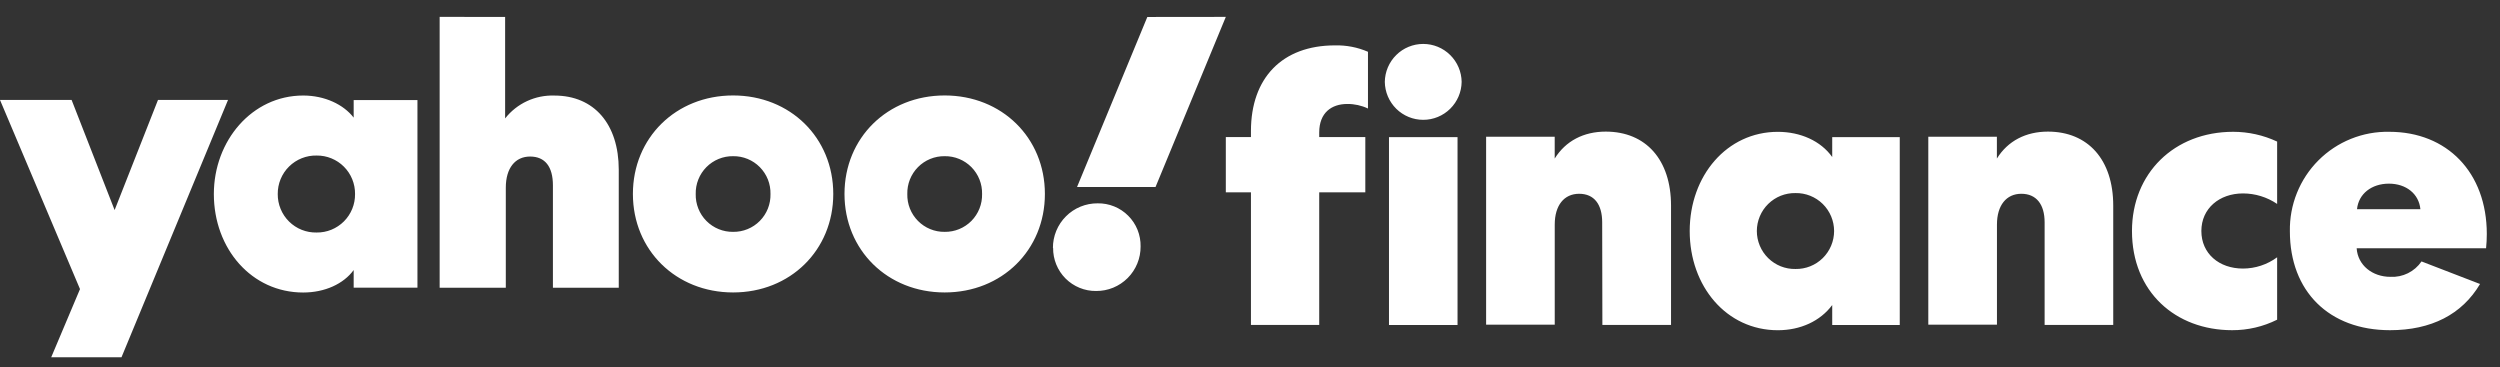
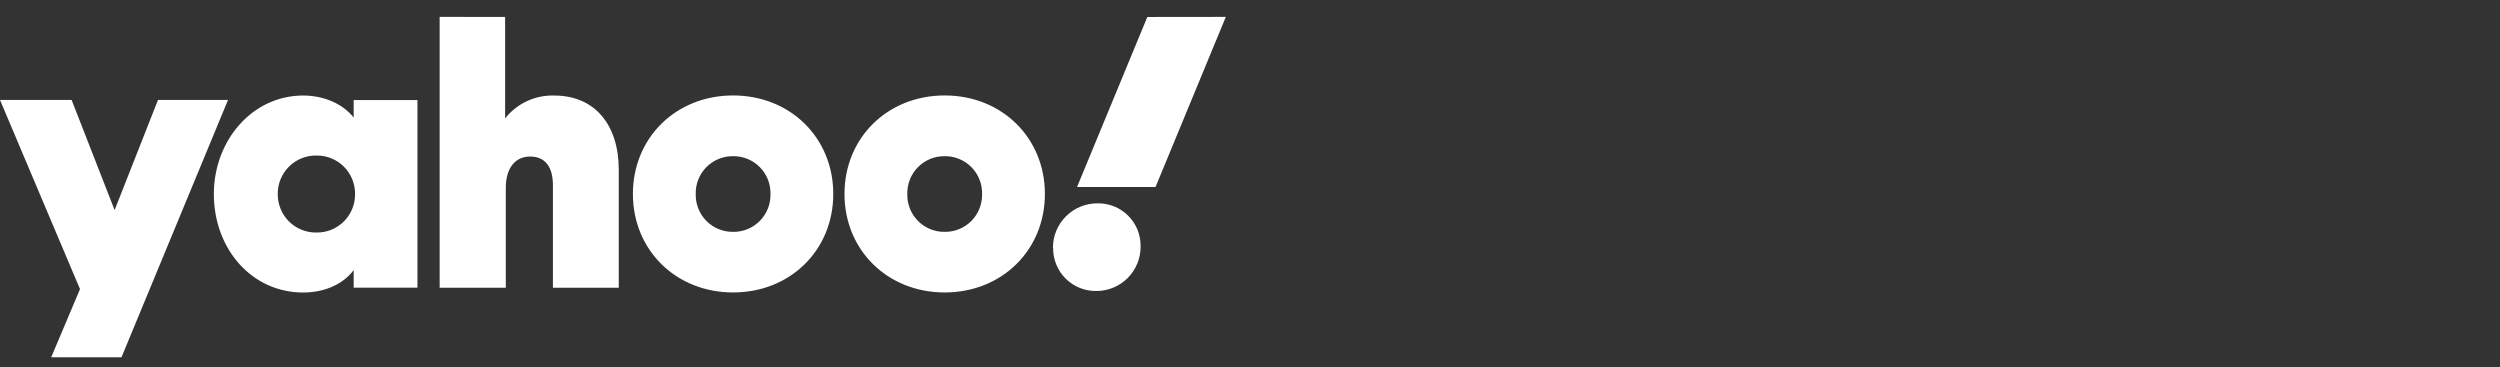
<svg xmlns="http://www.w3.org/2000/svg" width="143" height="21" viewBox="0 0 143 21" fill="none">
  <rect x="0" y="0" width="143" height="21" fill="#333333" stroke="none" />
  <path d="M20.23 5.722V6.728C19.651 5.979 18.581 5.464 17.342 5.464C14.412 5.464 12.232 8.056 12.232 11.098C12.232 14.227 14.39 16.732 17.342 16.732C18.581 16.732 19.651 16.239 20.23 15.447V16.455H23.878V5.722H20.23ZM25.148 0.966V16.457H28.932V10.733C28.932 9.619 29.466 8.954 30.321 8.954C31.176 8.954 31.627 9.533 31.627 10.603V16.457H35.393V9.709C35.393 7.096 33.983 5.466 31.715 5.466C31.175 5.447 30.638 5.555 30.148 5.782C29.657 6.009 29.227 6.349 28.893 6.774V0.968L25.148 0.966ZM59.768 11.094C59.768 14.308 57.309 16.728 54.036 16.728C50.764 16.728 48.305 14.306 48.305 11.094C48.305 7.882 50.764 5.46 54.036 5.46C57.309 5.46 59.768 7.882 59.768 11.094ZM47.663 11.094C47.663 14.308 45.204 16.728 41.934 16.728C38.664 16.728 36.202 14.306 36.202 11.094C36.202 7.882 38.661 5.46 41.934 5.46C45.206 5.46 47.663 7.882 47.663 11.094ZM0 5.717L4.576 16.536L2.929 20.436H6.949L13.043 5.717H9.037L6.556 12.016L4.096 5.717H0ZM18.111 13.3C17.819 13.306 17.529 13.254 17.258 13.146C16.987 13.038 16.741 12.877 16.533 12.671C16.326 12.466 16.162 12.221 16.051 11.95C15.94 11.68 15.884 11.39 15.887 11.098C15.884 10.806 15.94 10.516 16.051 10.246C16.162 9.976 16.326 9.731 16.534 9.526C16.741 9.321 16.988 9.159 17.259 9.051C17.53 8.943 17.819 8.89 18.111 8.897C18.401 8.893 18.688 8.948 18.956 9.058C19.224 9.167 19.468 9.329 19.672 9.534C19.877 9.739 20.039 9.983 20.148 10.252C20.257 10.521 20.312 10.808 20.309 11.098C20.312 11.388 20.258 11.676 20.149 11.945C20.039 12.214 19.878 12.458 19.673 12.663C19.468 12.868 19.224 13.03 18.956 13.14C18.688 13.249 18.401 13.303 18.111 13.3ZM44.072 11.098C44.079 10.814 44.028 10.531 43.924 10.267C43.819 10.003 43.662 9.763 43.462 9.56C43.263 9.358 43.024 9.199 42.762 9.091C42.499 8.983 42.218 8.93 41.934 8.934C41.65 8.93 41.368 8.983 41.106 9.091C40.843 9.199 40.605 9.358 40.405 9.56C40.205 9.763 40.048 10.003 39.944 10.267C39.839 10.531 39.788 10.814 39.795 11.098C39.788 11.383 39.839 11.665 39.944 11.929C40.048 12.194 40.205 12.434 40.405 12.636C40.605 12.838 40.843 12.998 41.106 13.105C41.368 13.213 41.65 13.266 41.934 13.262C42.218 13.266 42.499 13.213 42.762 13.105C43.024 12.998 43.263 12.838 43.462 12.636C43.662 12.434 43.819 12.194 43.924 11.929C44.028 11.665 44.079 11.383 44.072 11.098ZM56.175 11.098C56.181 10.814 56.131 10.531 56.026 10.267C55.921 10.003 55.764 9.763 55.565 9.56C55.365 9.358 55.127 9.199 54.864 9.091C54.602 8.983 54.32 8.93 54.036 8.934C53.752 8.93 53.471 8.983 53.208 9.091C52.946 9.199 52.707 9.358 52.508 9.56C52.308 9.763 52.151 10.003 52.046 10.267C51.942 10.531 51.891 10.814 51.898 11.098C51.891 11.383 51.942 11.665 52.046 11.929C52.151 12.194 52.308 12.434 52.508 12.636C52.707 12.838 52.946 12.998 53.208 13.105C53.471 13.213 53.752 13.266 54.036 13.262C54.32 13.266 54.602 13.213 54.864 13.105C55.127 12.998 55.365 12.838 55.565 12.636C55.764 12.434 55.921 12.194 56.026 11.929C56.131 11.665 56.181 11.383 56.175 11.098ZM60.238 14.181C60.234 14.505 60.296 14.827 60.418 15.128C60.54 15.428 60.721 15.701 60.95 15.931C61.179 16.16 61.452 16.341 61.752 16.464C62.052 16.587 62.373 16.648 62.697 16.644C63.032 16.647 63.364 16.583 63.674 16.456C63.984 16.328 64.266 16.141 64.503 15.903C64.74 15.666 64.927 15.384 65.054 15.073C65.181 14.763 65.245 14.43 65.242 14.095C65.248 13.77 65.188 13.447 65.067 13.145C64.945 12.844 64.764 12.57 64.534 12.34C64.305 12.11 64.032 11.929 63.731 11.807C63.43 11.685 63.108 11.625 62.783 11.631C62.447 11.629 62.115 11.693 61.804 11.82C61.494 11.948 61.211 12.135 60.974 12.373C60.736 12.61 60.548 12.892 60.419 13.203C60.291 13.514 60.226 13.847 60.227 14.183L60.238 14.181ZM65.627 0.971L61.607 10.695H66.097L70.117 0.966L65.627 0.971Z" fill="white" />
-   <path d="M75.459 7.581C75.459 6.443 76.167 5.947 77.068 5.947C77.476 5.944 77.879 6.033 78.248 6.207V2.962C77.653 2.704 77.008 2.58 76.36 2.596C73.334 2.596 71.554 4.466 71.554 7.495V7.841H70.117V11H71.554V18.587H75.459V11H78.096V7.841H75.459V7.581ZM83.371 18.589V7.843H79.45V18.589H83.371ZM83.606 4.684C83.598 4.105 83.363 3.553 82.951 3.147C82.54 2.74 81.986 2.513 81.408 2.513C80.831 2.513 80.276 2.74 79.865 3.147C79.454 3.553 79.219 4.105 79.211 4.684C79.219 5.262 79.454 5.814 79.865 6.221C80.276 6.627 80.831 6.855 81.408 6.854C81.986 6.855 82.54 6.627 82.951 6.221C83.363 5.814 83.598 5.262 83.606 4.684ZM104.803 7.843V8.981C104.144 8.057 102.981 7.541 101.693 7.541C98.774 7.541 96.651 10.056 96.651 13.215C96.651 16.375 98.752 18.889 101.693 18.889C102.981 18.889 104.111 18.374 104.803 17.449V18.589H108.666V7.843H104.803ZM104.911 13.215C104.91 13.504 104.853 13.789 104.741 14.055C104.629 14.321 104.466 14.562 104.261 14.764C104.055 14.966 103.811 15.126 103.544 15.232C103.276 15.339 102.99 15.391 102.702 15.386C102.414 15.392 102.127 15.339 101.859 15.233C101.592 15.126 101.348 14.967 101.142 14.765C100.936 14.563 100.772 14.322 100.661 14.056C100.549 13.79 100.491 13.504 100.491 13.215C100.491 12.926 100.549 12.641 100.661 12.374C100.772 12.108 100.936 11.867 101.142 11.665C101.348 11.463 101.592 11.304 101.859 11.197C102.127 11.091 102.414 11.039 102.702 11.044C102.99 11.039 103.276 11.091 103.544 11.198C103.811 11.305 104.055 11.464 104.261 11.666C104.466 11.868 104.629 12.109 104.741 12.375C104.853 12.641 104.91 12.927 104.911 13.215ZM116.952 18.587H120.877V11.762C120.877 9.14 119.439 7.528 117.141 7.528C115.875 7.528 114.844 8.065 114.222 9.069V7.823H110.299V18.57H114.226V12.845C114.226 11.744 114.763 11.084 115.62 11.084C116.477 11.084 116.952 11.687 116.952 12.717V18.587ZM91.656 18.587H95.583V11.762C95.583 9.14 94.146 7.528 91.847 7.528C90.581 7.528 89.553 8.065 88.929 9.069V7.823H85.006V18.57H88.931V12.845C88.931 11.744 89.467 11.084 90.326 11.084C91.186 11.084 91.645 11.687 91.645 12.717L91.656 18.587ZM121.949 13.213C121.949 16.696 124.439 18.887 127.678 18.887C128.571 18.89 129.453 18.685 130.252 18.286V14.717C129.686 15.134 129.003 15.36 128.3 15.362C126.927 15.362 125.918 14.503 125.918 13.213C125.918 11.923 126.949 11.064 128.3 11.064C128.996 11.065 129.676 11.274 130.252 11.665V8.098C129.466 7.731 128.609 7.54 127.742 7.539C124.353 7.539 121.949 9.924 121.949 13.213ZM138.511 14.954C138.314 15.242 138.047 15.474 137.736 15.628C137.424 15.782 137.078 15.854 136.731 15.835C135.702 15.835 134.865 15.175 134.801 14.201H142.203C142.231 13.93 142.245 13.658 142.245 13.385C142.245 9.862 139.97 7.539 136.667 7.539C135.916 7.524 135.17 7.661 134.474 7.942C133.777 8.223 133.144 8.642 132.613 9.174C132.082 9.706 131.664 10.34 131.384 11.038C131.103 11.736 130.967 12.483 130.981 13.235C130.981 16.652 133.212 18.887 136.709 18.887C139.069 18.887 140.829 17.984 141.858 16.245L138.511 14.954ZM134.821 11.967C134.907 11.086 135.658 10.505 136.645 10.505C137.632 10.505 138.361 11.086 138.447 11.967H134.821Z" fill="white" />
</svg>